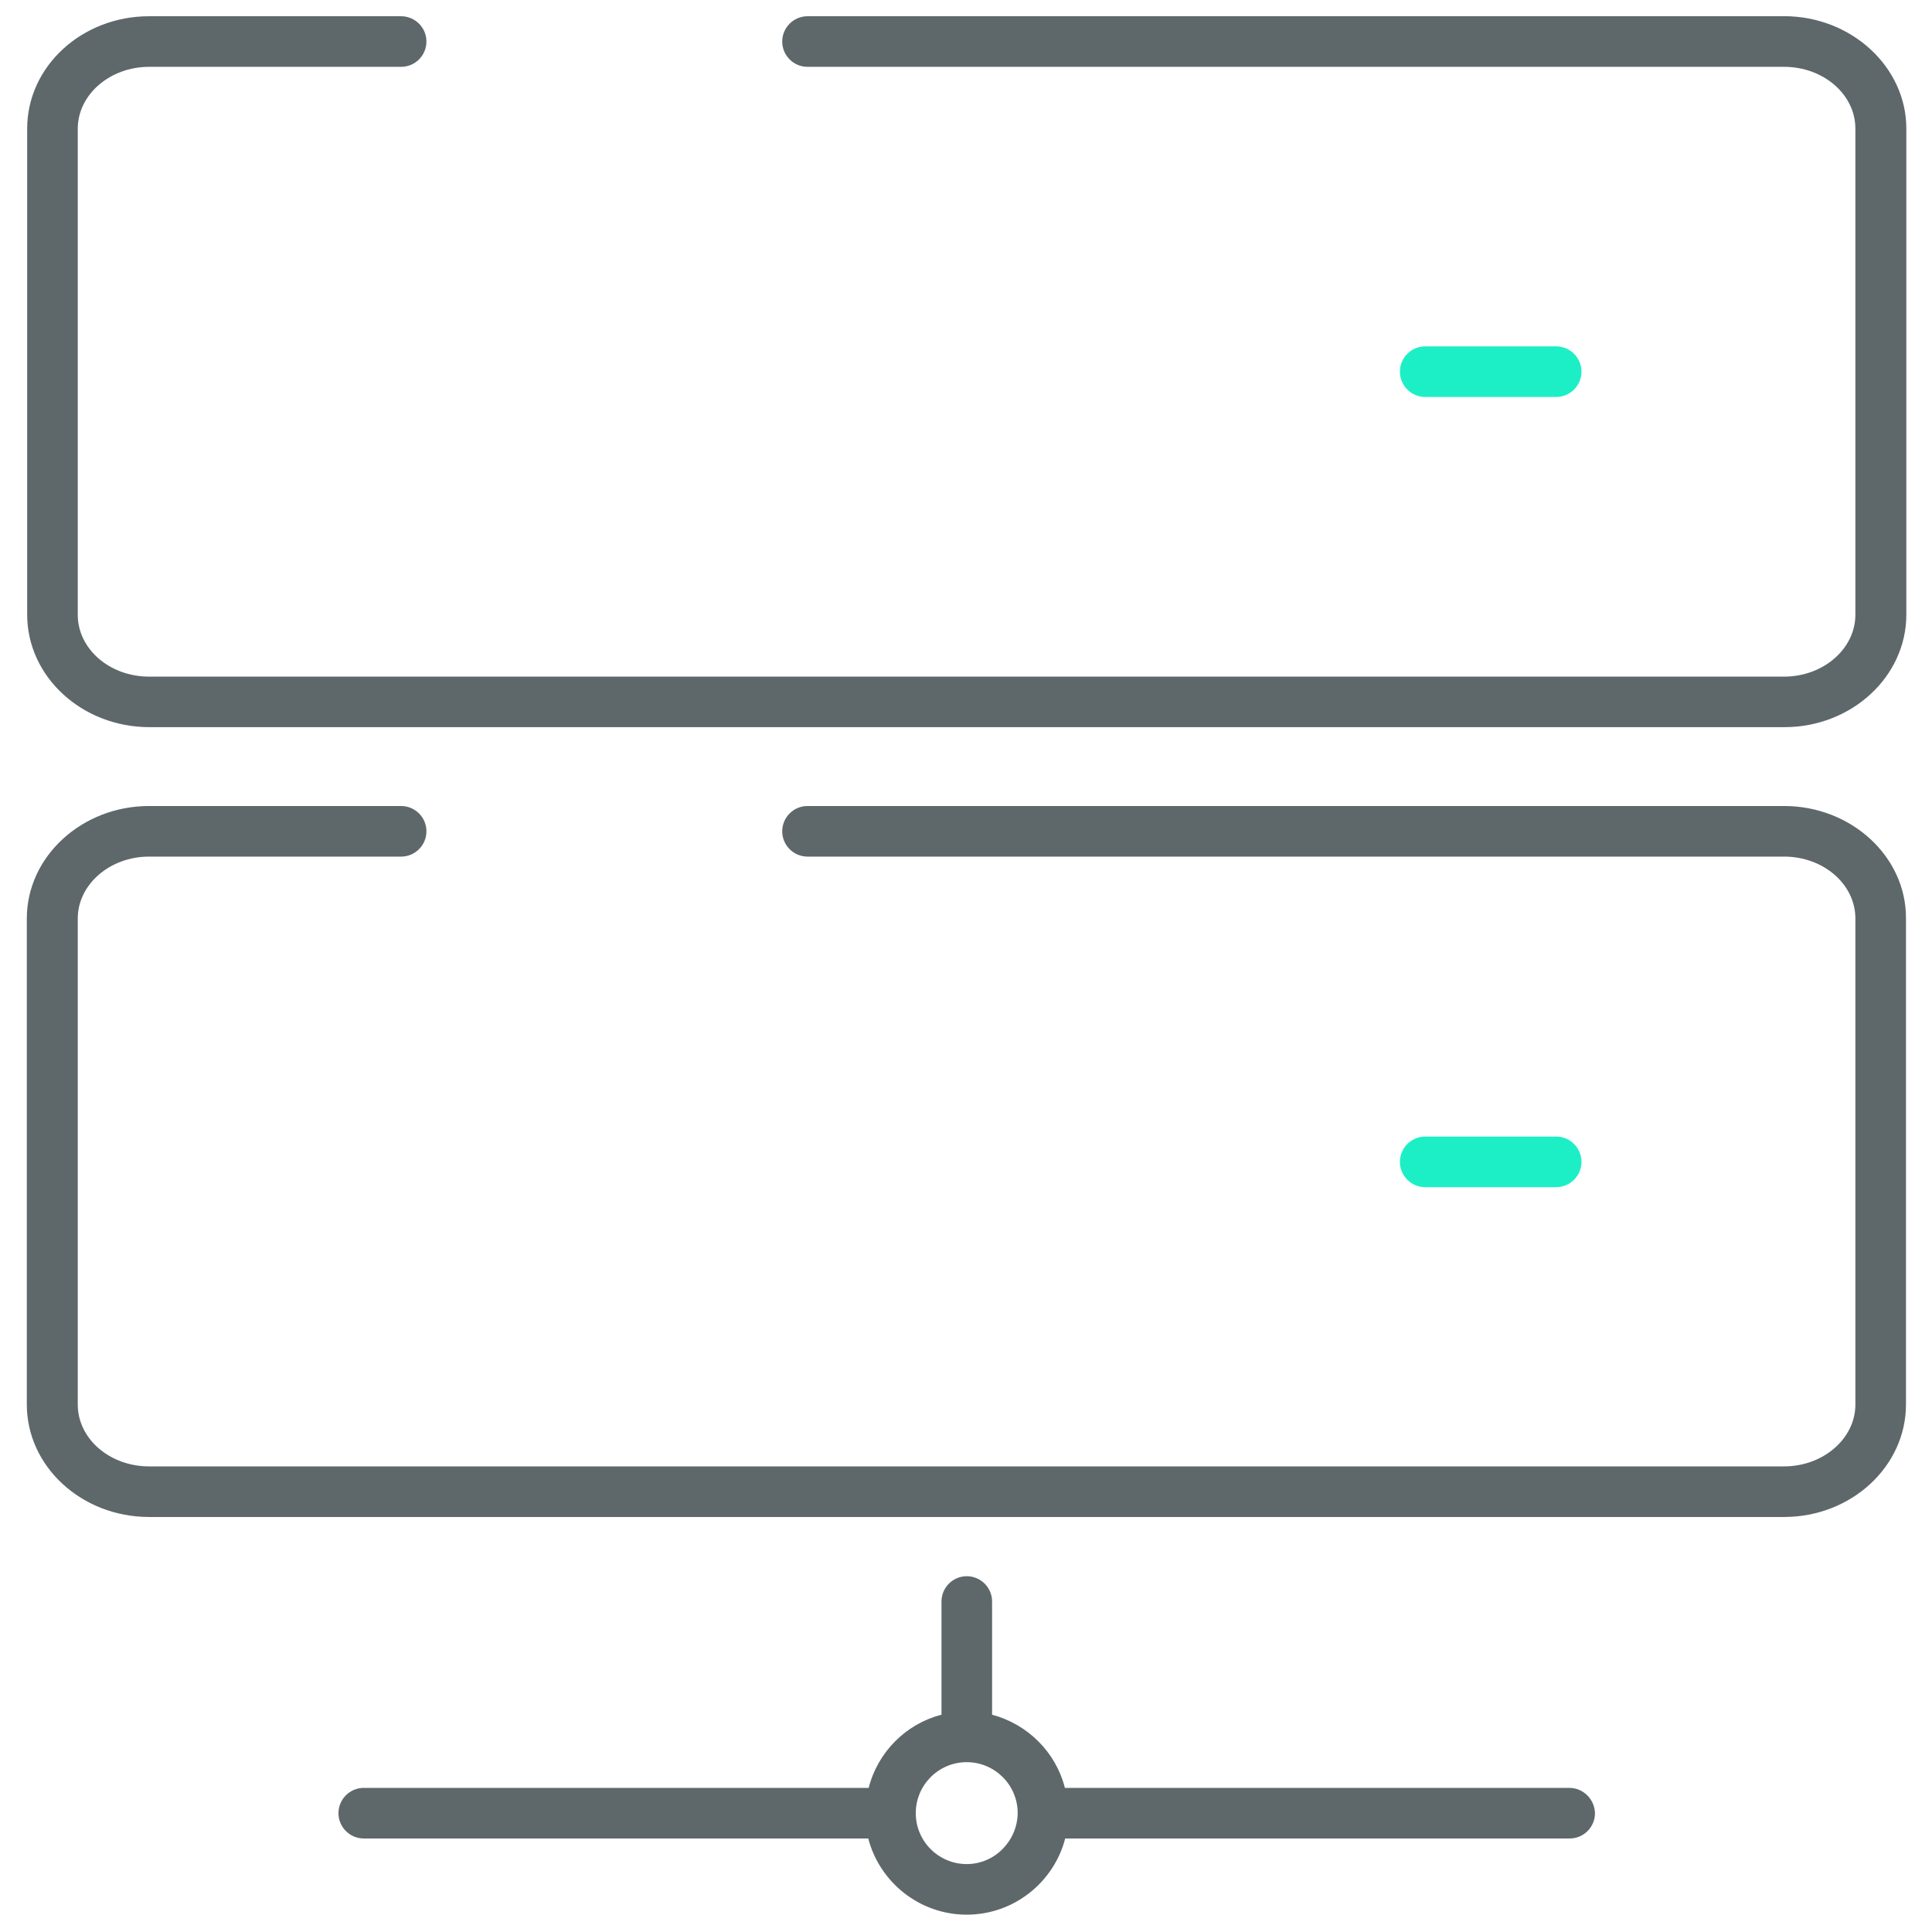
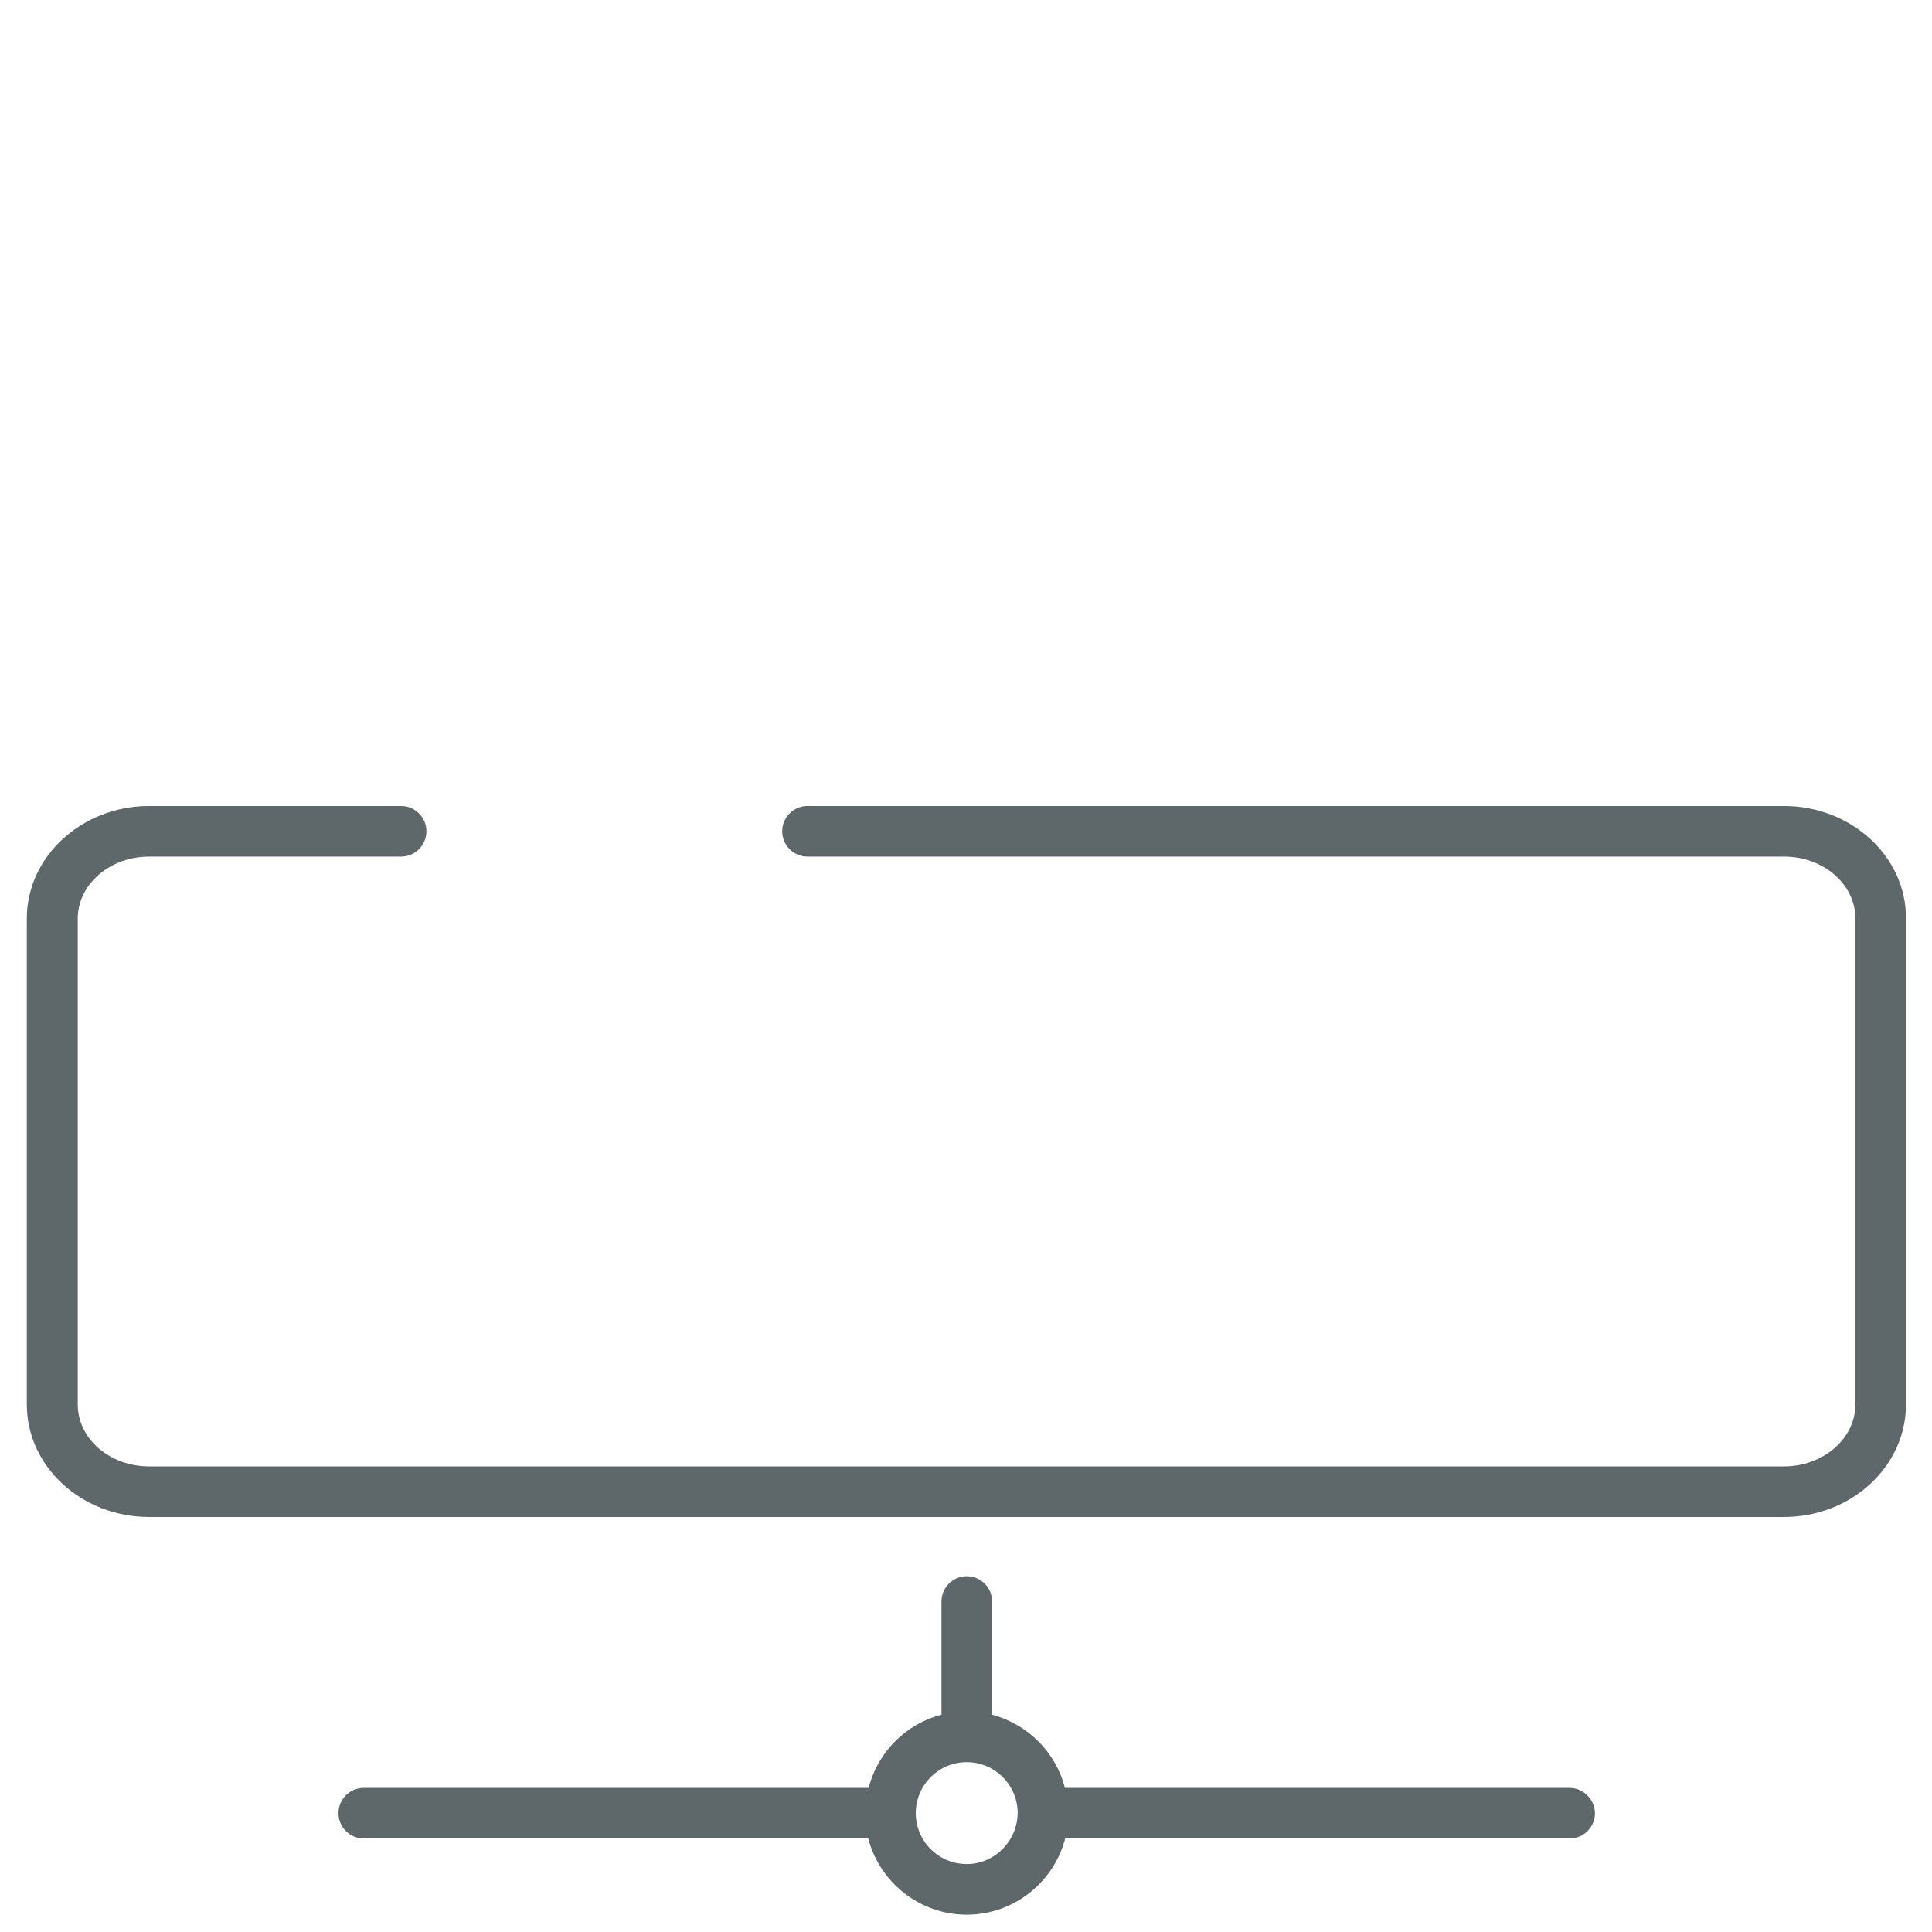
<svg xmlns="http://www.w3.org/2000/svg" version="1.1" width="32" height="32" viewBox="0 0 32 32">
  <title>vps</title>
  <path fill="#5e686b" d="M29.55 13.35h-16.175c-0.231 0-0.419 0.188-0.419 0.419s0.188 0.419 0.419 0.419h16.175c0.65 0 1.181 0.456 1.181 1.025v8.050c0 0.563-0.531 1.025-1.181 1.025h-27.081c-0.65 0-1.181-0.456-1.181-1.025v-8.050c0-0.563 0.531-1.025 1.181-1.025h4.175c0.231 0 0.419-0.188 0.419-0.419s-0.188-0.419-0.419-0.419h-4.175c-1.113 0-2.025 0.838-2.025 1.863v8.050c0 1.025 0.906 1.863 2.025 1.863h27.081c1.113 0 2.019-0.837 2.019-1.863v-8.050c0.006-1.025-0.906-1.863-2.019-1.863z" />
-   <path fill="#5e686b" d="M29.55 0.269h-16.175c-0.231 0-0.419 0.188-0.419 0.419s0.188 0.419 0.419 0.419h16.175c0.65 0 1.181 0.456 1.181 1.025v8.050c0 0.563-0.531 1.025-1.181 1.025h-27.081c-0.65 0-1.181-0.456-1.181-1.025v-8.050c0-0.563 0.531-1.025 1.181-1.025h4.175c0.231 0 0.419-0.188 0.419-0.419s-0.188-0.419-0.419-0.419h-4.175c-1.113 0-2.019 0.831-2.019 1.862v8.050c0 1.025 0.906 1.863 2.025 1.863h27.081c1.113 0 2.019-0.838 2.019-1.863v-8.050c0-1.025-0.913-1.863-2.025-1.863z" />
-   <path id="svg-ico" fill="#1cefc5" d="M25.775 19.663c0.231 0 0.419-0.188 0.419-0.419s-0.188-0.419-0.419-0.419h-2.169c-0.231 0-0.419 0.188-0.419 0.419s0.188 0.419 0.419 0.419h2.169z" />
-   <path id="svg-ico" fill="#1cefc5" d="M25.775 6.575c0.231 0 0.419-0.188 0.419-0.419s-0.188-0.419-0.419-0.419h-2.169c-0.231 0-0.419 0.188-0.419 0.419s0.188 0.419 0.419 0.419h2.169z" />
  <path fill="#5e686b" d="M25.994 29.613h-8.356c-0.15-0.594-0.619-1.056-1.206-1.212v-1.875c0-0.231-0.188-0.419-0.419-0.419s-0.419 0.188-0.419 0.419v1.875c-0.588 0.15-1.056 0.619-1.206 1.212h-8.363c-0.231 0-0.419 0.188-0.419 0.419s0.188 0.419 0.419 0.419h8.356c0.188 0.725 0.85 1.262 1.631 1.262s1.444-0.538 1.631-1.262h8.356c0.231 0 0.419-0.188 0.419-0.419-0.006-0.231-0.194-0.419-0.425-0.419zM16.012 30.875c-0.463 0-0.844-0.375-0.844-0.844 0-0.462 0.375-0.844 0.844-0.844 0.462 0 0.844 0.375 0.844 0.844-0.006 0.462-0.381 0.844-0.844 0.844z" />
</svg>